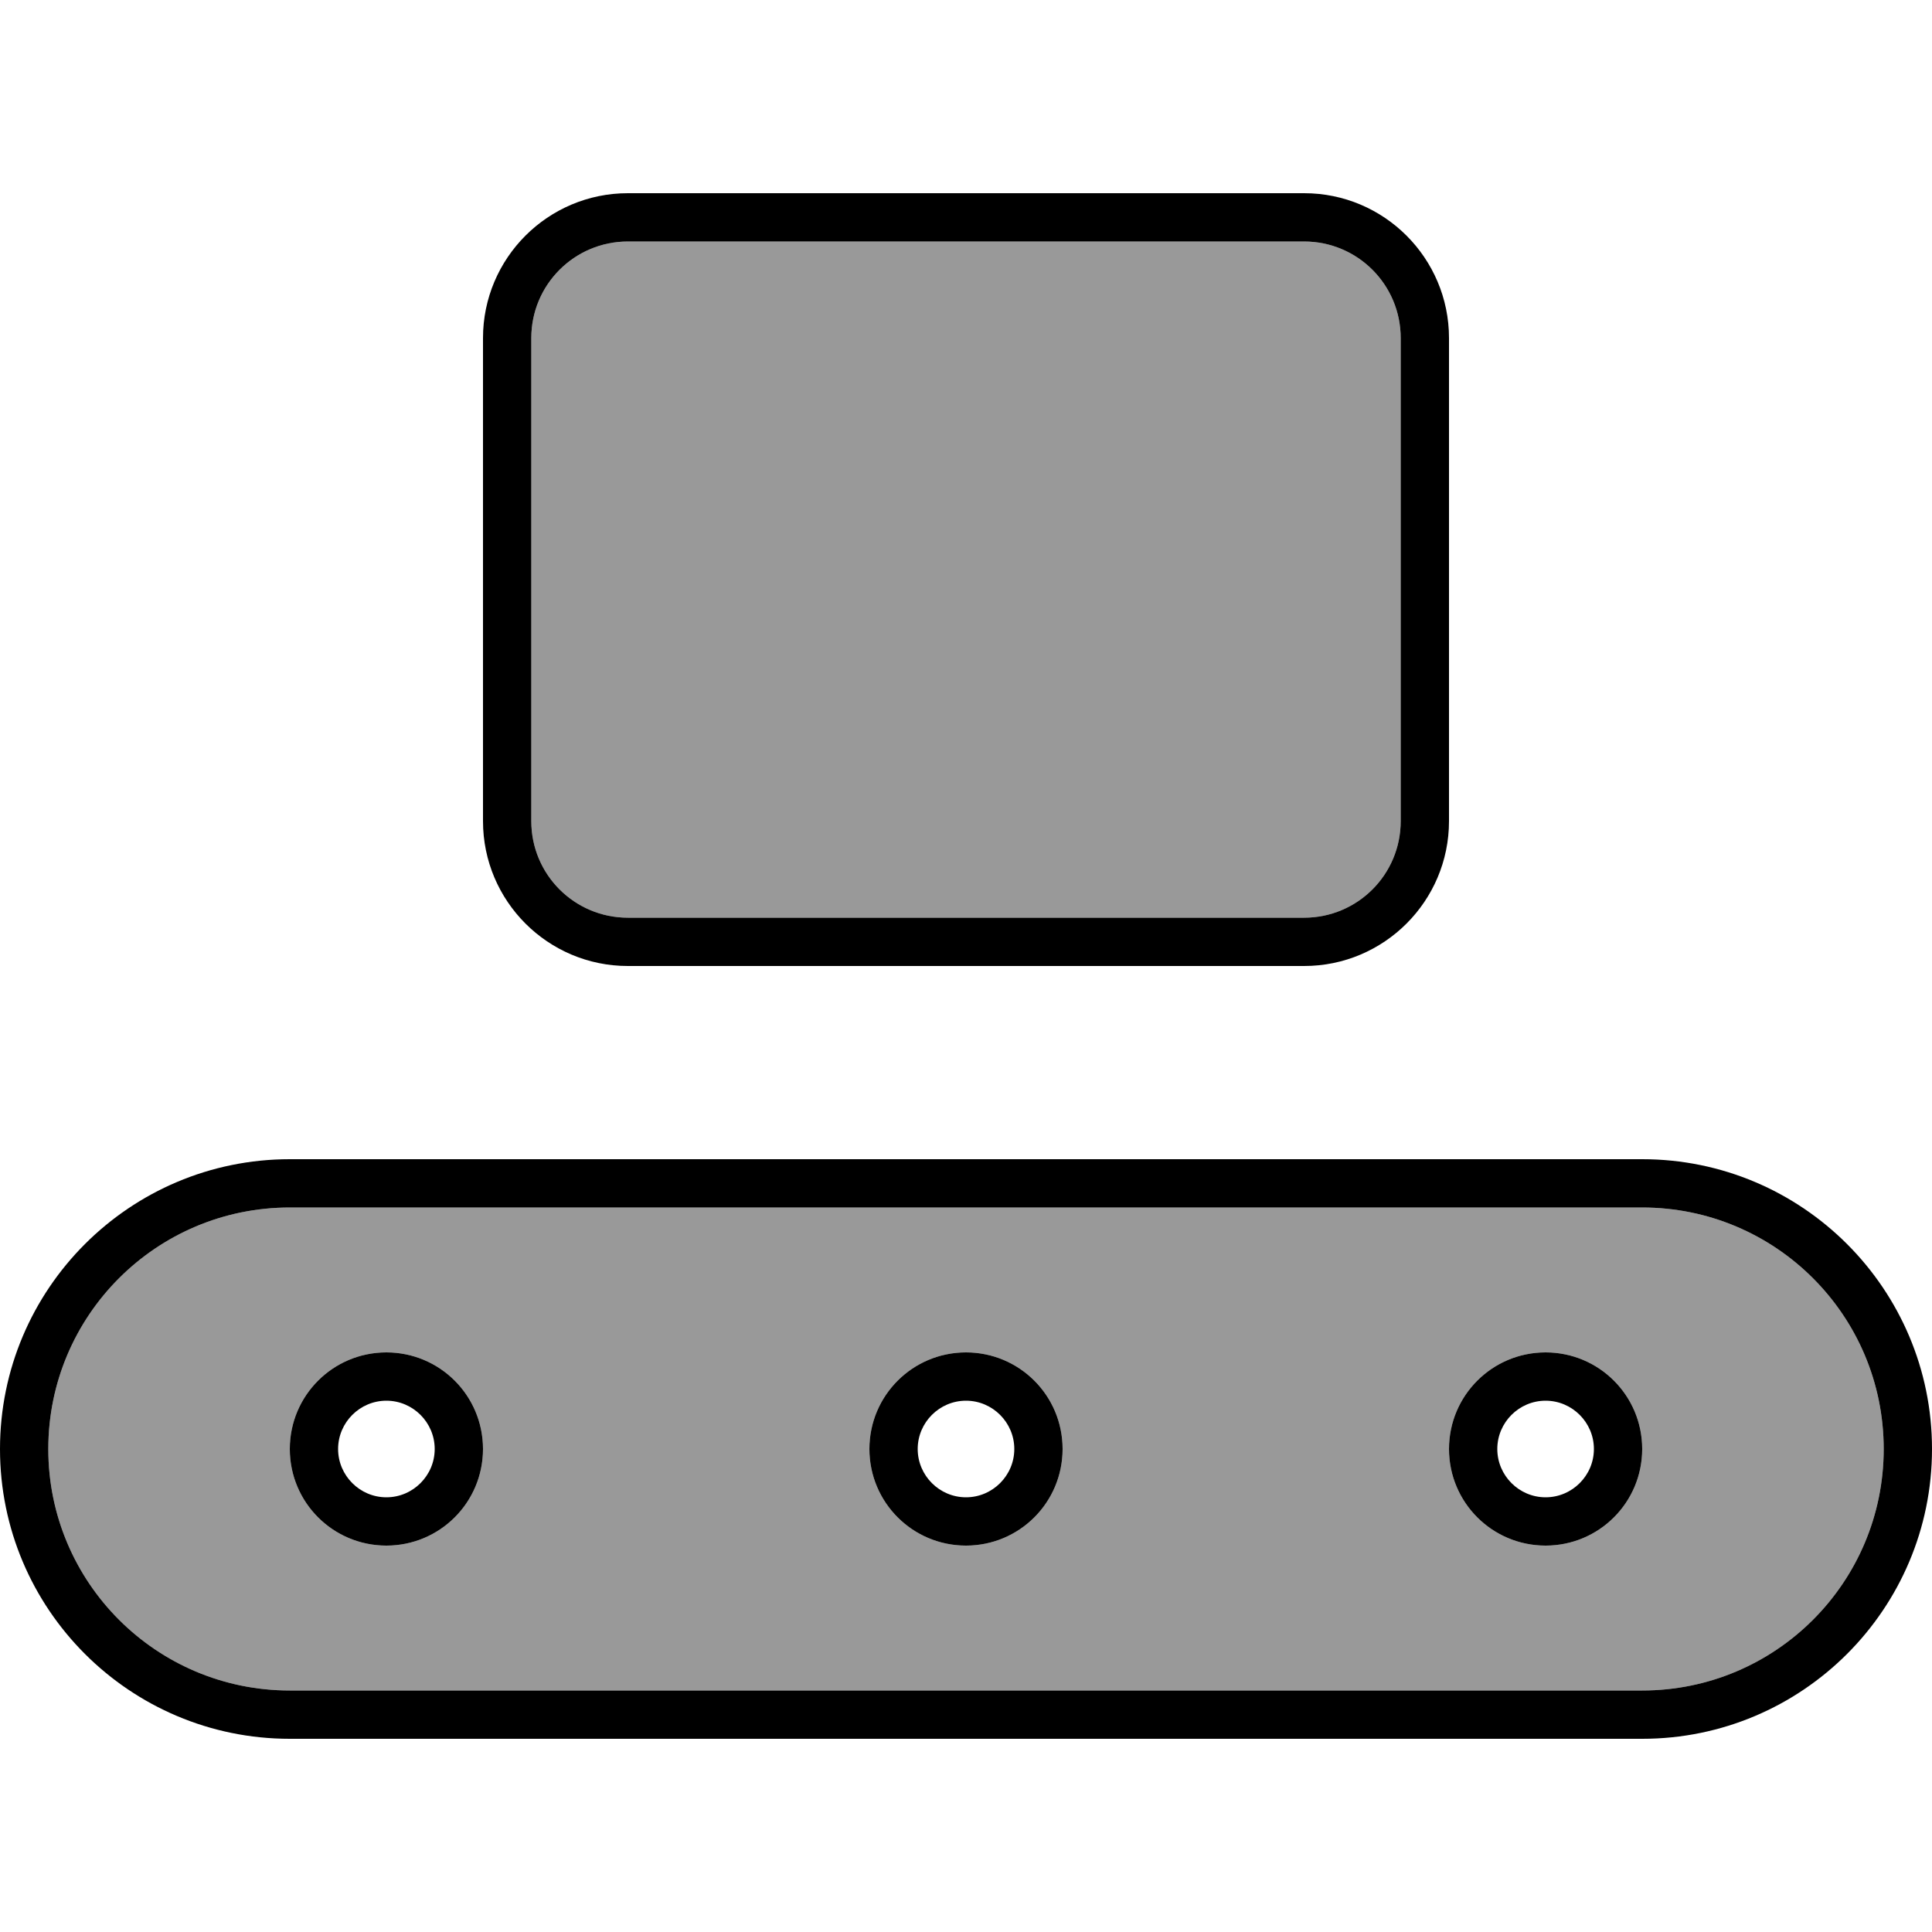
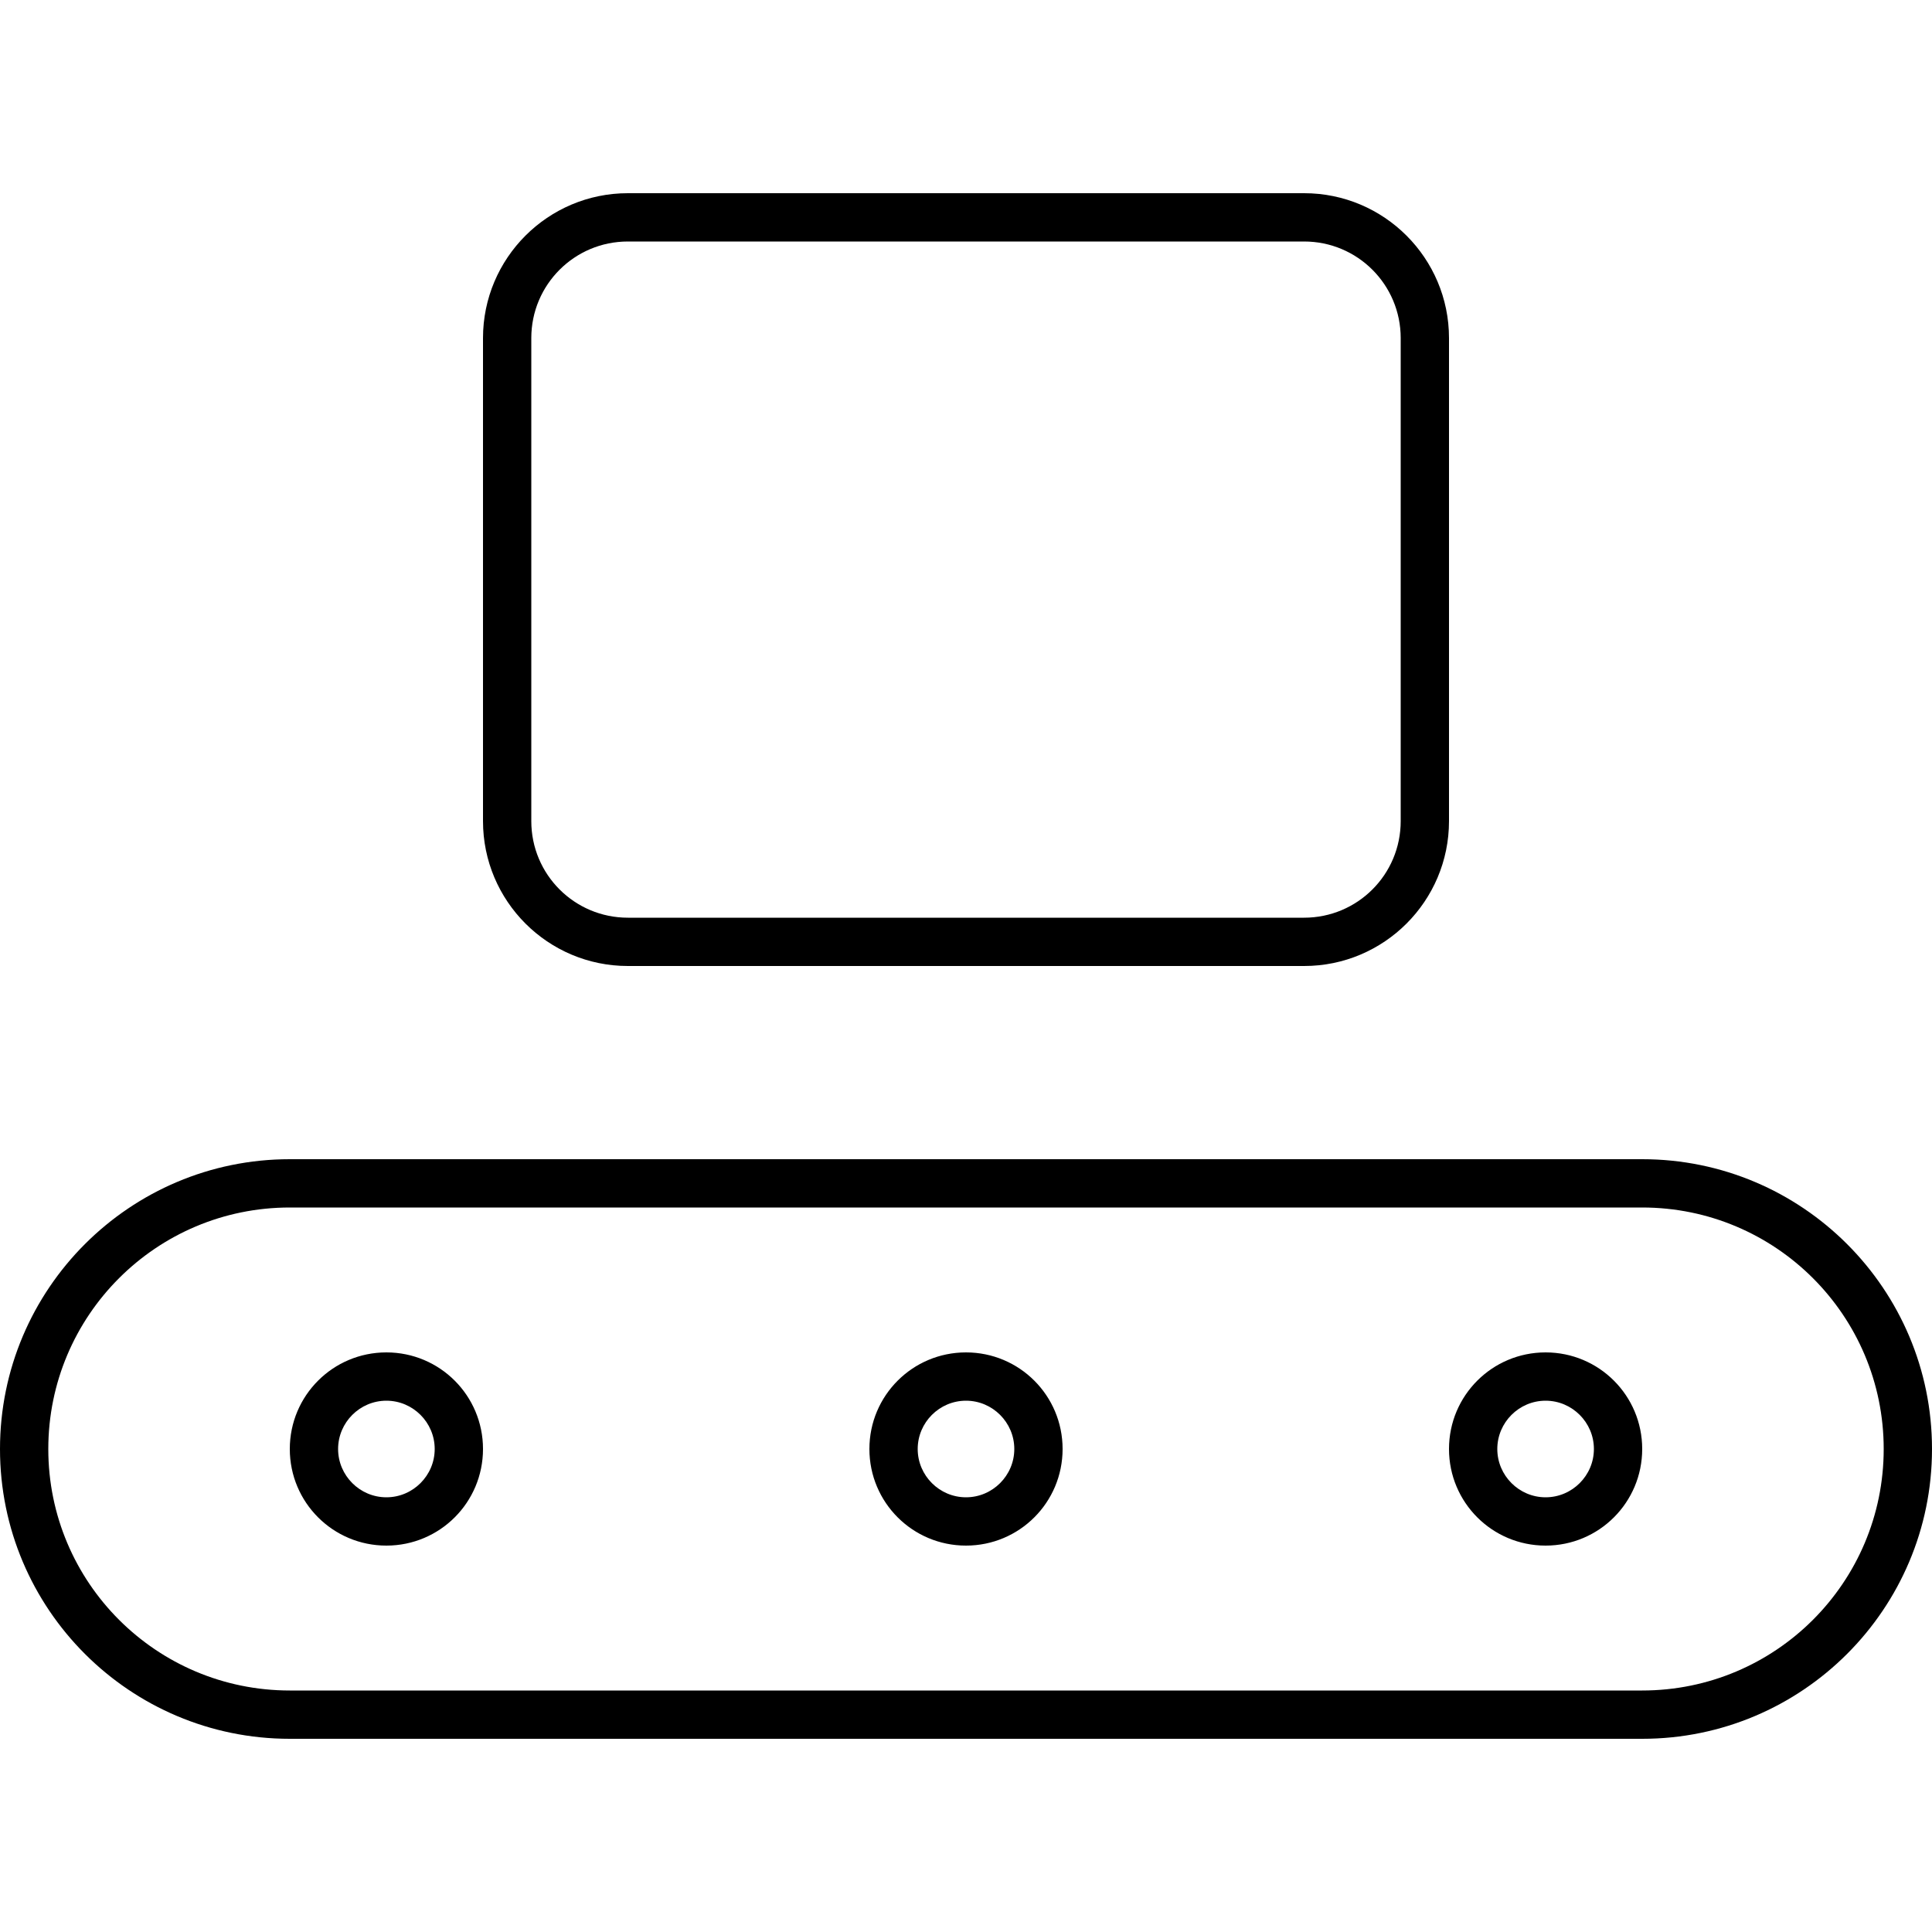
<svg xmlns="http://www.w3.org/2000/svg" viewBox="0 0 640 640">
-   <path opacity=".4" fill="currentColor" d="M16 480C16 524.2 51.8 560 96 560L544 560C588.2 560 624 524.2 624 480C624 435.8 588.2 400 544 400L96 400C51.8 400 16 435.8 16 480zM160 480C160 497.7 145.7 512 128 512C110.3 512 96 497.7 96 480C96 462.3 110.3 448 128 448C145.7 448 160 462.3 160 480zM176 112L176 272C176 289.7 190.3 304 208 304L432 304C449.7 304 464 289.7 464 272L464 112C464 94.3 449.7 80 432 80L208 80C190.3 80 176 94.3 176 112zM352 480C352 497.7 337.7 512 320 512C302.3 512 288 497.7 288 480C288 462.3 302.3 448 320 448C337.7 448 352 462.3 352 480zM544 480C544 497.7 529.7 512 512 512C494.3 512 480 497.7 480 480C480 462.3 494.3 448 512 448C529.7 448 544 462.3 544 480z" />
  <path fill="currentColor" d="M208 80L432 80C449.7 80 464 94.3 464 112L464 272C464 289.7 449.7 304 432 304L208 304C190.3 304 176 289.7 176 272L176 112C176 94.3 190.3 80 208 80zM160 112L160 272C160 298.5 181.5 320 208 320L432 320C458.5 320 480 298.5 480 272L480 112C480 85.5 458.5 64 432 64L208 64C181.5 64 160 85.5 160 112zM544 400C588.2 400 624 435.8 624 480C624 524.2 588.2 560 544 560L96 560C51.8 560 16 524.2 16 480C16 435.8 51.8 400 96 400L544 400zM96 384C43 384 0 427 0 480C0 533 43 576 96 576L544 576C597 576 640 533 640 480C640 427 597 384 544 384L96 384zM128 464C136.8 464 144 471.2 144 480C144 488.8 136.8 496 128 496C119.2 496 112 488.8 112 480C112 471.2 119.2 464 128 464zM128 512C145.7 512 160 497.7 160 480C160 462.3 145.7 448 128 448C110.3 448 96 462.3 96 480C96 497.7 110.3 512 128 512zM304 480C304 471.2 311.2 464 320 464C328.8 464 336 471.2 336 480C336 488.8 328.8 496 320 496C311.2 496 304 488.8 304 480zM352 480C352 462.3 337.7 448 320 448C302.3 448 288 462.3 288 480C288 497.7 302.3 512 320 512C337.7 512 352 497.7 352 480zM512 464C520.8 464 528 471.2 528 480C528 488.8 520.8 496 512 496C503.2 496 496 488.8 496 480C496 471.2 503.2 464 512 464zM512 512C529.7 512 544 497.7 544 480C544 462.3 529.7 448 512 448C494.3 448 480 462.3 480 480C480 497.7 494.3 512 512 512z" />
</svg>